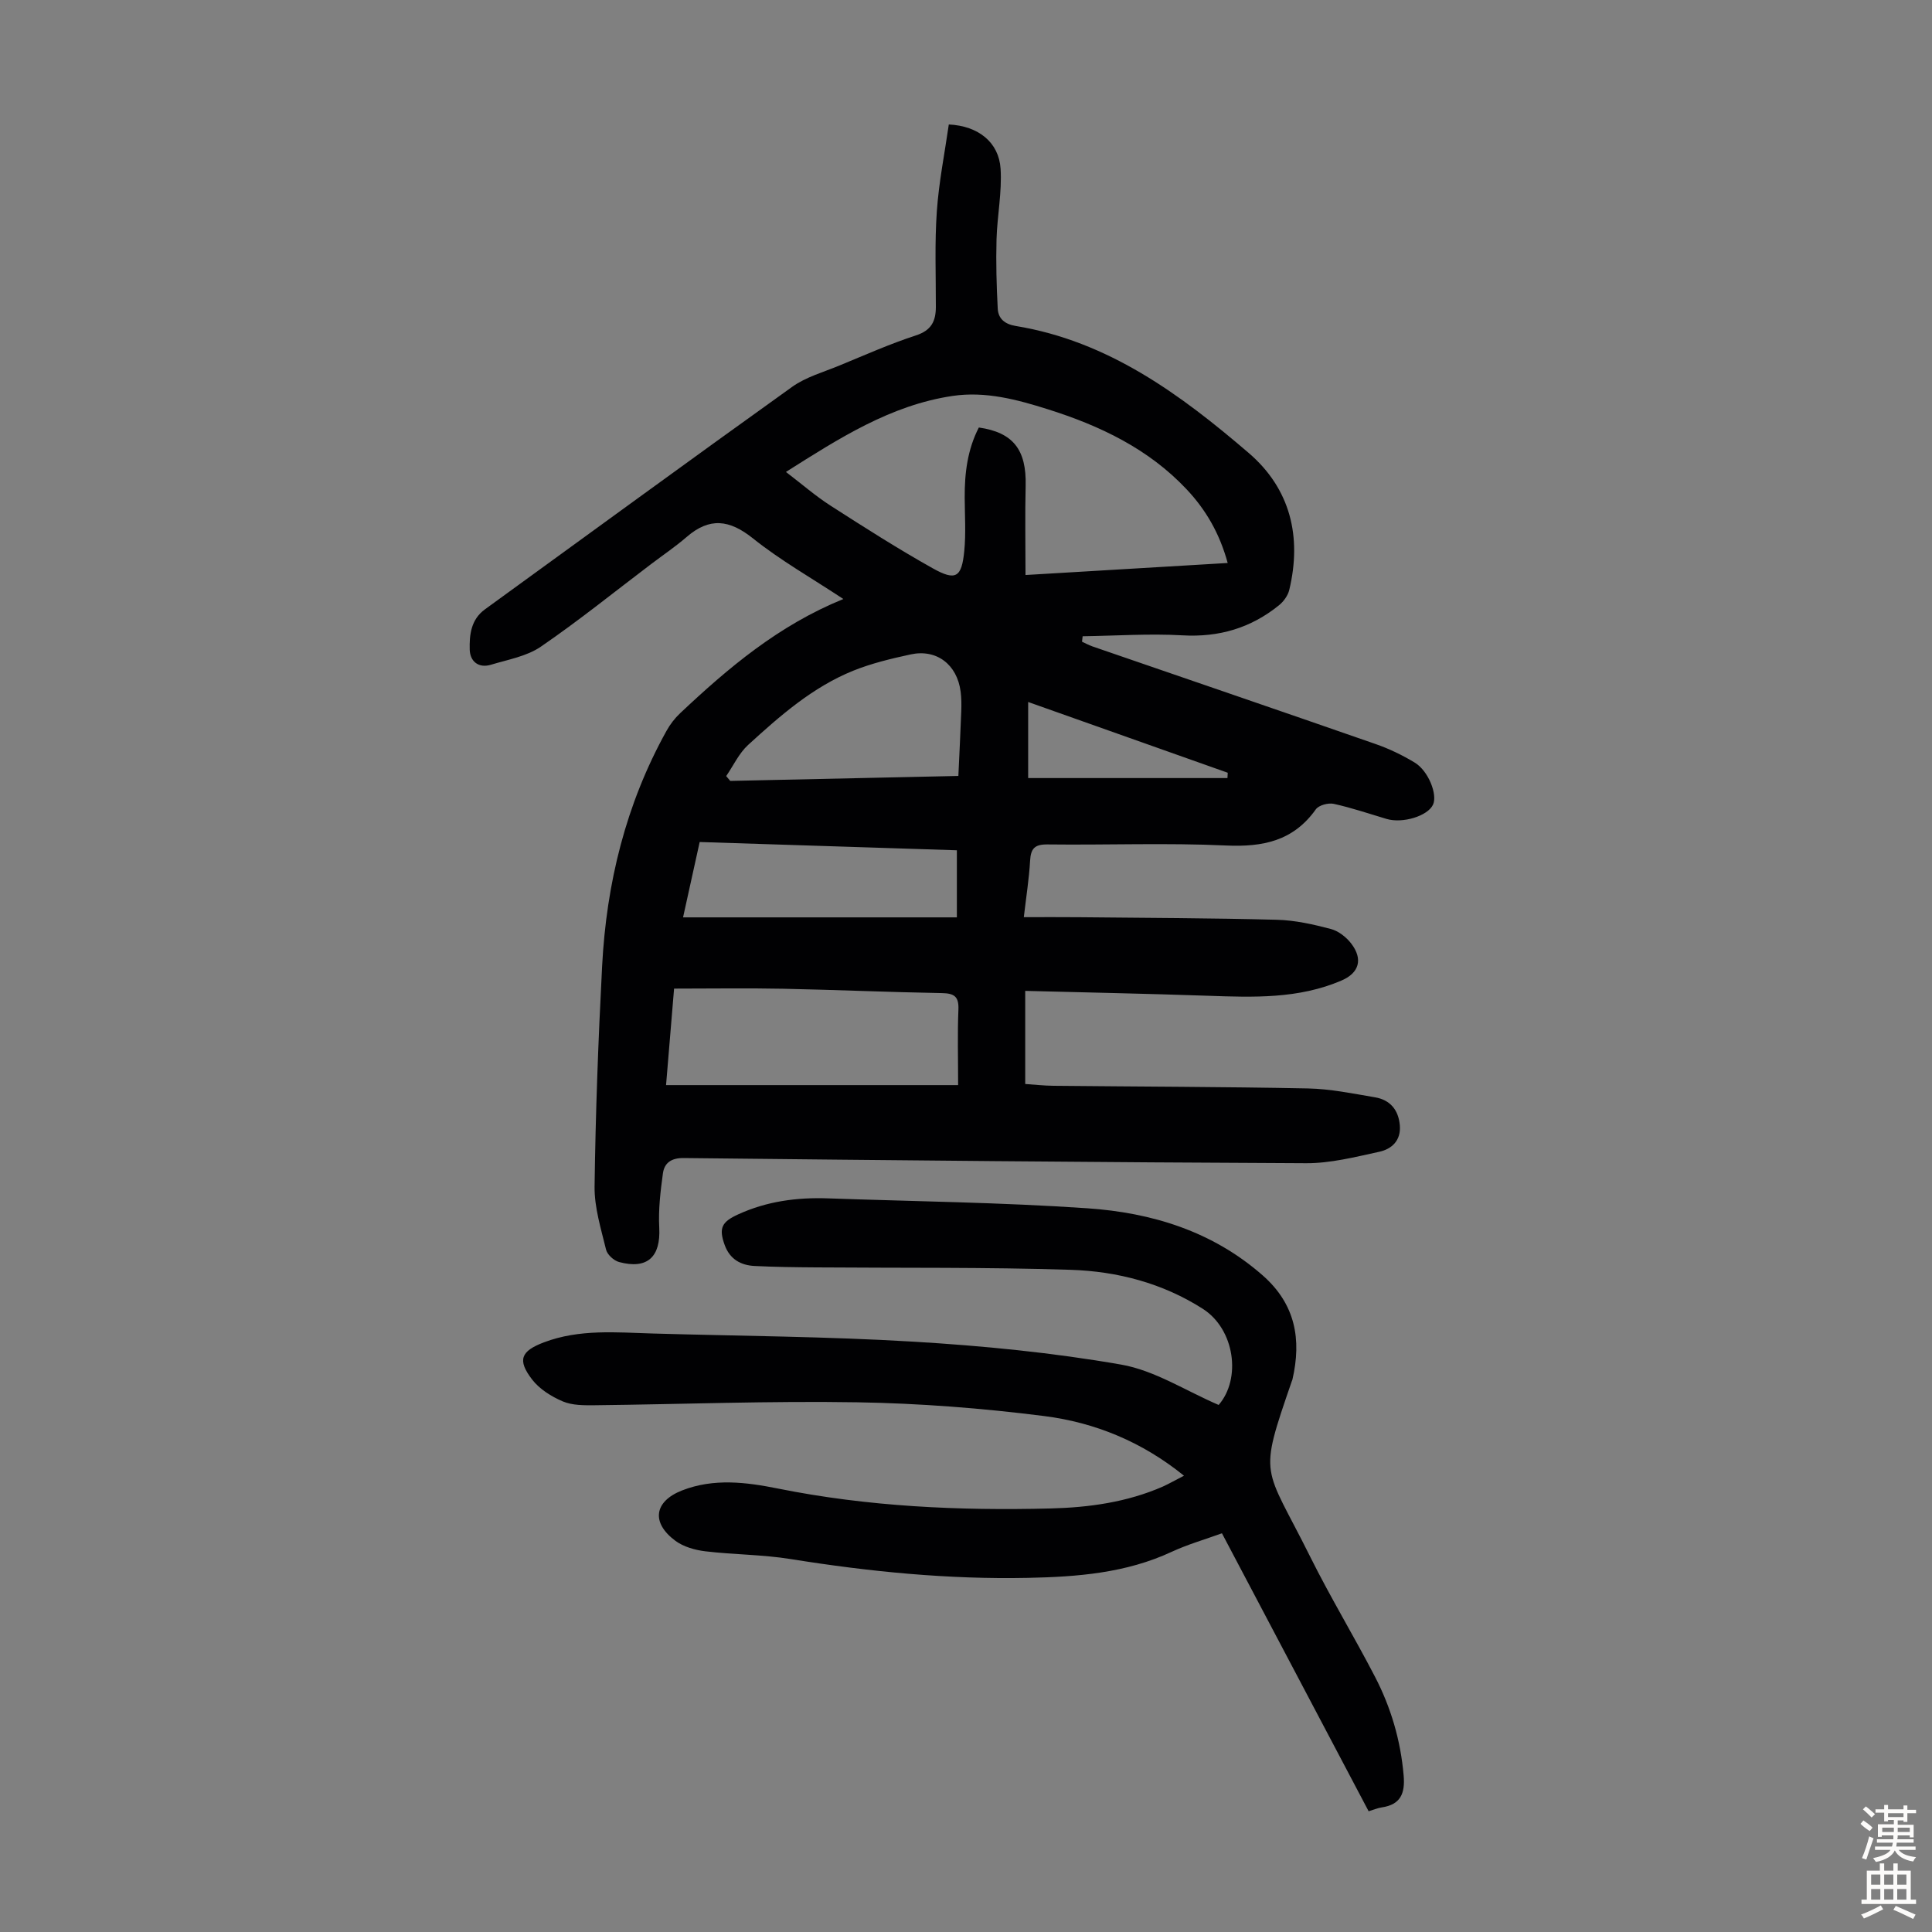
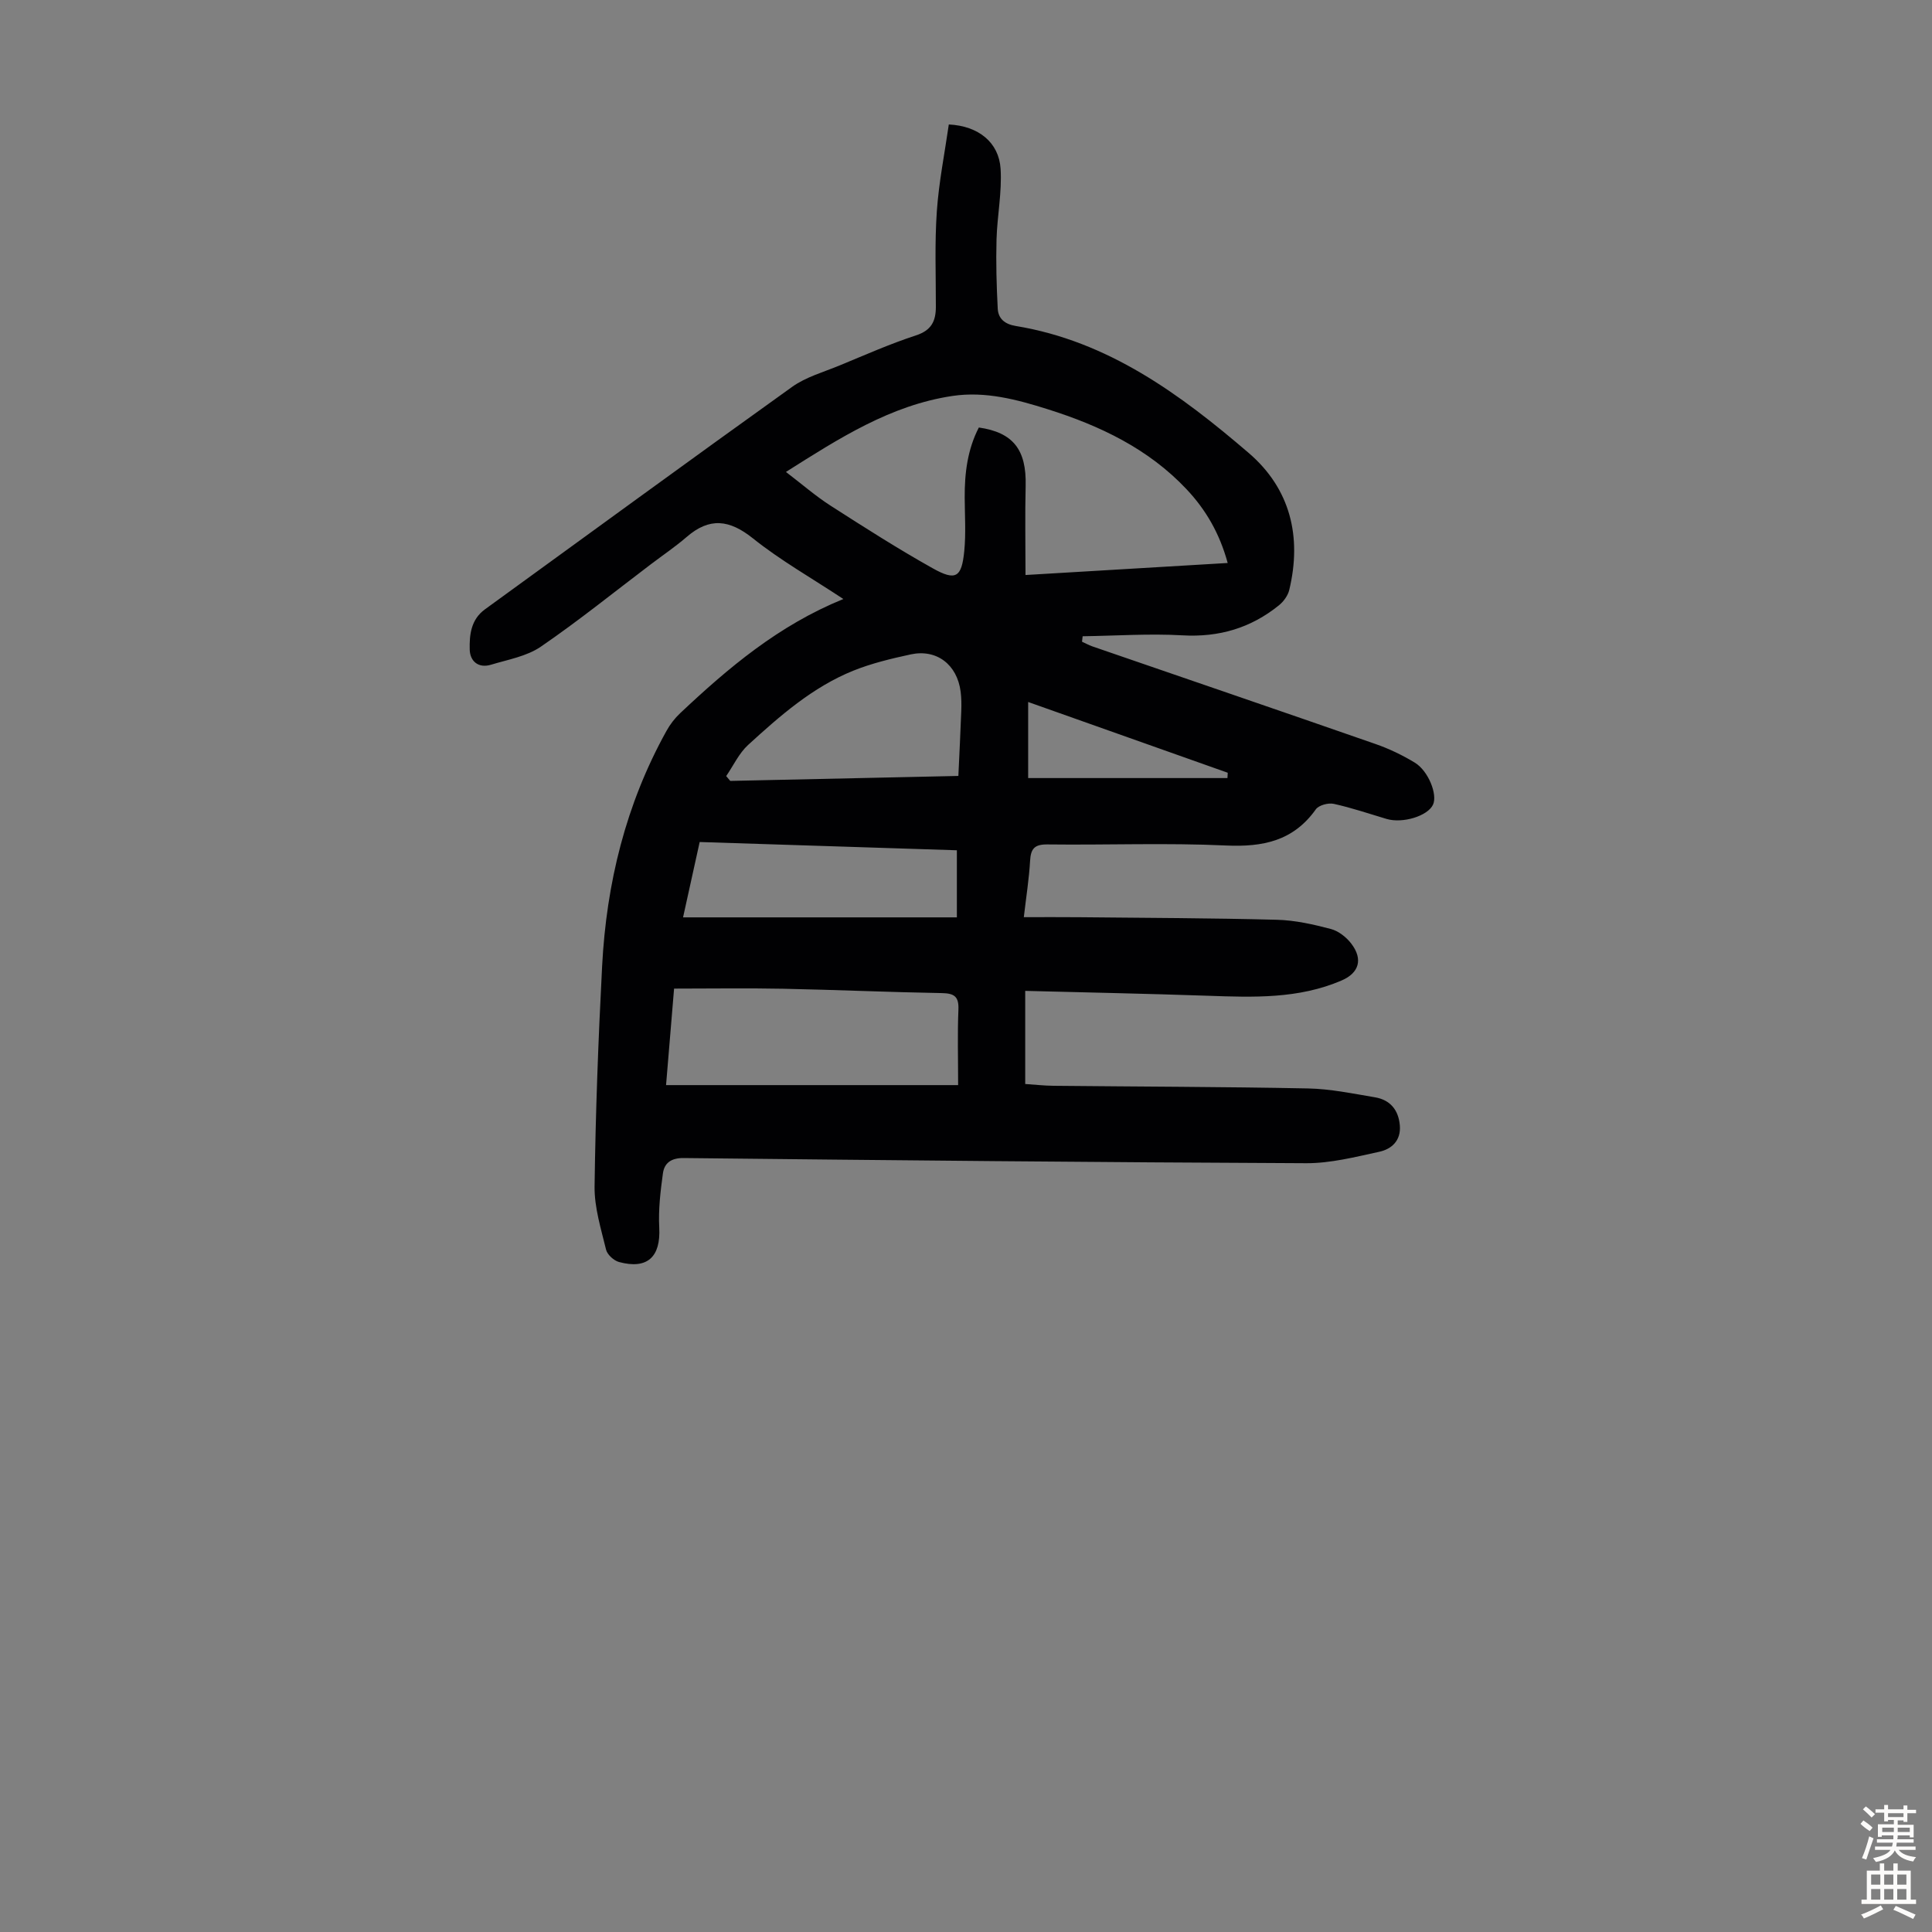
<svg xmlns="http://www.w3.org/2000/svg" enable-background="new 0 0 400 400" viewBox="0 0 400 400">
  <rect x="0" y="0" width="400" height="400" fill="#808080" stroke="none" />
  <path d="m174.61 124.02c-6.58-4.35-13.03-8-18.74-12.57-4.87-3.89-8.97-4.37-13.69-.29-2.35 2.03-4.94 3.78-7.42 5.66-7.57 5.73-14.96 11.71-22.79 17.07-2.92 2-6.8 2.67-10.3 3.73-2.6.79-4.35-.69-4.42-3.12-.08-3.06.25-6.23 3.15-8.34 21.19-15.37 42.32-30.83 63.61-46.07 2.84-2.03 6.43-3.03 9.73-4.39 5.27-2.17 10.5-4.5 15.9-6.26 3.18-1.04 4.11-2.92 4.12-5.88.01-6.6-.26-13.23.2-19.8.42-6.06 1.63-12.06 2.48-17.99 6.16.3 10.37 3.73 10.72 9.16.31 4.84-.7 9.75-.84 14.64-.13 4.77 0 9.56.25 14.33.11 2.1 1.48 3.22 3.73 3.59 19.12 3.14 34.08 14.15 48.23 26.29 8.62 7.4 11.04 17.32 8.4 28.35-.28 1.18-1.18 2.42-2.15 3.2-5.81 4.69-12.38 6.64-19.95 6.21-6.87-.39-13.78.09-20.68.19-.04.38-.09.75-.13 1.13.71.32 1.39.7 2.12.96 19.54 6.73 39.1 13.41 58.62 20.21 2.83.98 5.59 2.31 8.15 3.86 2.84 1.72 4.75 6.63 3.78 8.71-1.09 2.35-6.28 3.94-9.62 2.95-3.63-1.08-7.23-2.31-10.92-3.12-1.14-.25-3.1.27-3.72 1.13-4.66 6.56-10.96 7.84-18.63 7.49-12.29-.57-24.62-.07-36.93-.22-2.69-.03-3.46.88-3.6 3.39-.21 3.67-.79 7.32-1.3 11.67 3.94 0 7.71-.03 11.48.01 13.65.14 27.3.17 40.95.53 3.74.1 7.51.95 11.15 1.91 1.58.42 3.21 1.7 4.23 3.04 2.46 3.24 1.59 6.06-2 7.61-8.92 3.85-18.31 3.5-27.73 3.17-12.49-.43-24.99-.68-37.79-1.01v19.28c1.89.12 3.85.35 5.83.37 17.57.18 35.14.2 52.7.55 4.65.09 9.29 1.06 13.91 1.84 3.11.53 4.84 2.6 5.12 5.79.27 3.16-1.68 4.93-4.29 5.49-4.98 1.08-10.06 2.38-15.09 2.36-42.97-.18-85.93-.61-128.9-1.07-2.56-.03-3.99 1.01-4.29 3.17-.51 3.72-.96 7.52-.76 11.25.32 6.03-2.44 8.69-8.32 7.11-1.08-.29-2.44-1.53-2.69-2.56-1.04-4.3-2.43-8.71-2.38-13.06.2-15.21.77-30.42 1.56-45.61.89-17.17 4.91-33.58 13.33-48.74.74-1.34 1.72-2.62 2.83-3.66 9.98-9.4 20.38-18.19 33.79-23.64zm-11.89-26.31c3.38 2.58 6.18 5.03 9.28 7.01 6.95 4.46 13.93 8.92 21.13 12.95 4.76 2.66 5.97 1.89 6.51-3.57.36-3.65.11-7.37.09-11.06-.03-5.07.58-9.99 2.93-14.53 7.12 1.02 9.87 4.62 9.69 12.04-.15 6.09-.03 12.18-.03 18.5 14.4-.86 28.04-1.67 41.86-2.49-1.68-6.15-4.53-11.03-8.5-15.25-7.9-8.4-17.94-13.17-28.72-16.57-6.39-2.02-12.92-3.77-19.72-2.77-12.85 1.91-23.48 8.76-34.52 15.74zm-24.82 126.95h60.47c0-5.61-.15-10.63.06-15.63.11-2.71-.85-3.37-3.42-3.42-10.94-.19-21.87-.68-32.81-.9-7.44-.15-14.89-.03-22.64-.03-.54 6.51-1.1 13.27-1.66 19.98zm60.52-64.01c.22-4.76.44-9.1.6-13.43.05-1.34.04-2.69-.13-4.02-.72-5.61-4.97-8.88-10.35-7.71-4.02.87-8.08 1.84-11.88 3.37-8.42 3.4-15.18 9.35-21.78 15.38-1.89 1.73-3.04 4.27-4.53 6.44.28.33.56.66.84 1 15.6-.34 31.19-.68 47.23-1.03zm-.31 29.28c0-4.9 0-9.29 0-13.89-17.86-.57-35.48-1.14-53.25-1.71-1.18 5.34-2.31 10.45-3.44 15.6zm56.02-28.84c.02-.37.04-.73.06-1.1-13.72-4.86-27.44-9.73-41.32-14.65v15.75z" fill="#010103" />
-   <path d="m245.13 305.53c-8.67-7.02-18.44-11.02-28.93-12.35-12.84-1.63-25.82-2.64-38.75-2.85-18.1-.3-36.21.41-54.32.61-2.21.02-4.64.04-6.6-.79-2.36-1-4.82-2.54-6.35-4.52-3.14-4.08-2.33-5.9 2.43-7.71 7.36-2.79 14.98-2.05 22.57-1.83 18 .52 36.02.61 53.99 1.69 14.38.86 28.8 2.27 42.98 4.75 6.92 1.21 13.31 5.41 20.16 8.35 4.71-5.42 3.36-15.66-3.29-19.91-8.33-5.32-17.71-7.76-27.37-8.07-17.54-.56-35.11-.36-52.66-.5-4.25-.03-8.5-.08-12.74-.29-2.88-.14-5.14-1.41-6.2-4.31-1.31-3.59-.59-4.84 2.81-6.39 5.95-2.72 12.18-3.53 18.62-3.3 17.88.63 35.79.83 53.63 2.05 13.33.91 25.89 4.74 36.31 13.89 6.8 5.97 8.08 13.26 6.16 21.59-.02.11-.09.21-.12.31-7.04 20.41-5.78 17.08 3.82 36.39 4.18 8.4 9.06 16.45 13.38 24.78 3.32 6.39 5.33 13.22 5.95 20.47.32 3.68-.6 6.03-4.52 6.61-.85.13-1.67.48-2.73.8-10.1-19.14-20.15-38.19-30.37-57.55-3.55 1.29-7.09 2.3-10.39 3.83-9.48 4.42-19.58 5.19-29.78 5.4-16.49.34-32.83-1.28-49.1-3.89-5.83-.94-11.82-.91-17.7-1.61-2.13-.26-4.48-.92-6.17-2.16-5.1-3.77-4.41-8.18 1.36-10.44 6.57-2.57 13.32-1.71 19.87-.39 18.66 3.75 37.5 4.6 56.43 4.12 7.95-.2 15.83-1.29 23.24-4.53 1.38-.63 2.73-1.41 4.38-2.25z" fill="#010103" />
  <g fill="#fcfbfa">
    <path d="m385.2 377.6.6-.7c.6.4 1.3.9 1.9 1.5l-.6.7c-.8-.5-1.4-1-1.9-1.5zm.3 7.1c.6-1.4 1.1-2.9 1.5-4.5.3.1.6.3.9.4-.5 1.4-1 2.9-1.5 4.4zm.2-10.1.6-.6c.7.5 1.3 1.1 1.9 1.6l-.7.7c-.6-.6-1.2-1.2-1.8-1.7zm8.4-.8h.8v.9h1.8v.7h-1.8v1.8h-.8v-.3h-1.2v.9h3.3v2.6h-.8v-.4h-2.5c0 .3 0 .6-.1.8h3.4v.7h-3.5c0 .3-.1.6-.1.8h4v.7h-3.5c.7.9 1.9 1.3 3.6 1.5-.2.2-.4.5-.6.9-1.9-.3-3.2-1.1-3.8-2.3-.5 1.1-1.8 2-3.9 2.4-.2-.3-.4-.5-.6-.8 1.9-.4 3.1-.9 3.6-1.7h-3.2v-.7h3.5c.1-.2.1-.5.2-.8h-3.3v-.7h3.4c0-.2 0-.5 0-.8h-2.4v.3h-.8v-2.6h3.3v-.9h-1.2v.3h-.8v-1.8h-1.8v-.7h1.8v-.9h.8v.9h3.2zm-4.4 5.5h2.4c0-.3 0-.6 0-.9h-2.4zm1.2-3.1h3.2v-.8h-3.2zm4.4 2.2h-2.4v.9h2.5v-.9z" />
    <path d="m389.2 385.8h.9v1.5h1.9v-1.5h.9v1.5h2.7v6h1.1v.9h-11.3v-.9h1.1v-6h2.7zm.2 8.7.5.8c-1.2.6-2.5 1.3-4 1.9-.2-.3-.3-.6-.6-.8 1.6-.6 3-1.3 4.1-1.9zm-2-4.3h1.9v-2.1h-1.9zm0 3.1h1.9v-2.2h-1.9zm2.7-3.1h1.9v-2.1h-1.9zm0 3.1h1.9v-2.2h-1.9zm2.4 1.3c1.4.6 2.7 1.2 4.1 1.8l-.5.9c-1.5-.7-2.8-1.4-4.1-1.9zm2.2-6.5h-1.9v2.1h1.9zm-1.9 5.2h1.9v-2.2h-1.9z" />
  </g>
</svg>